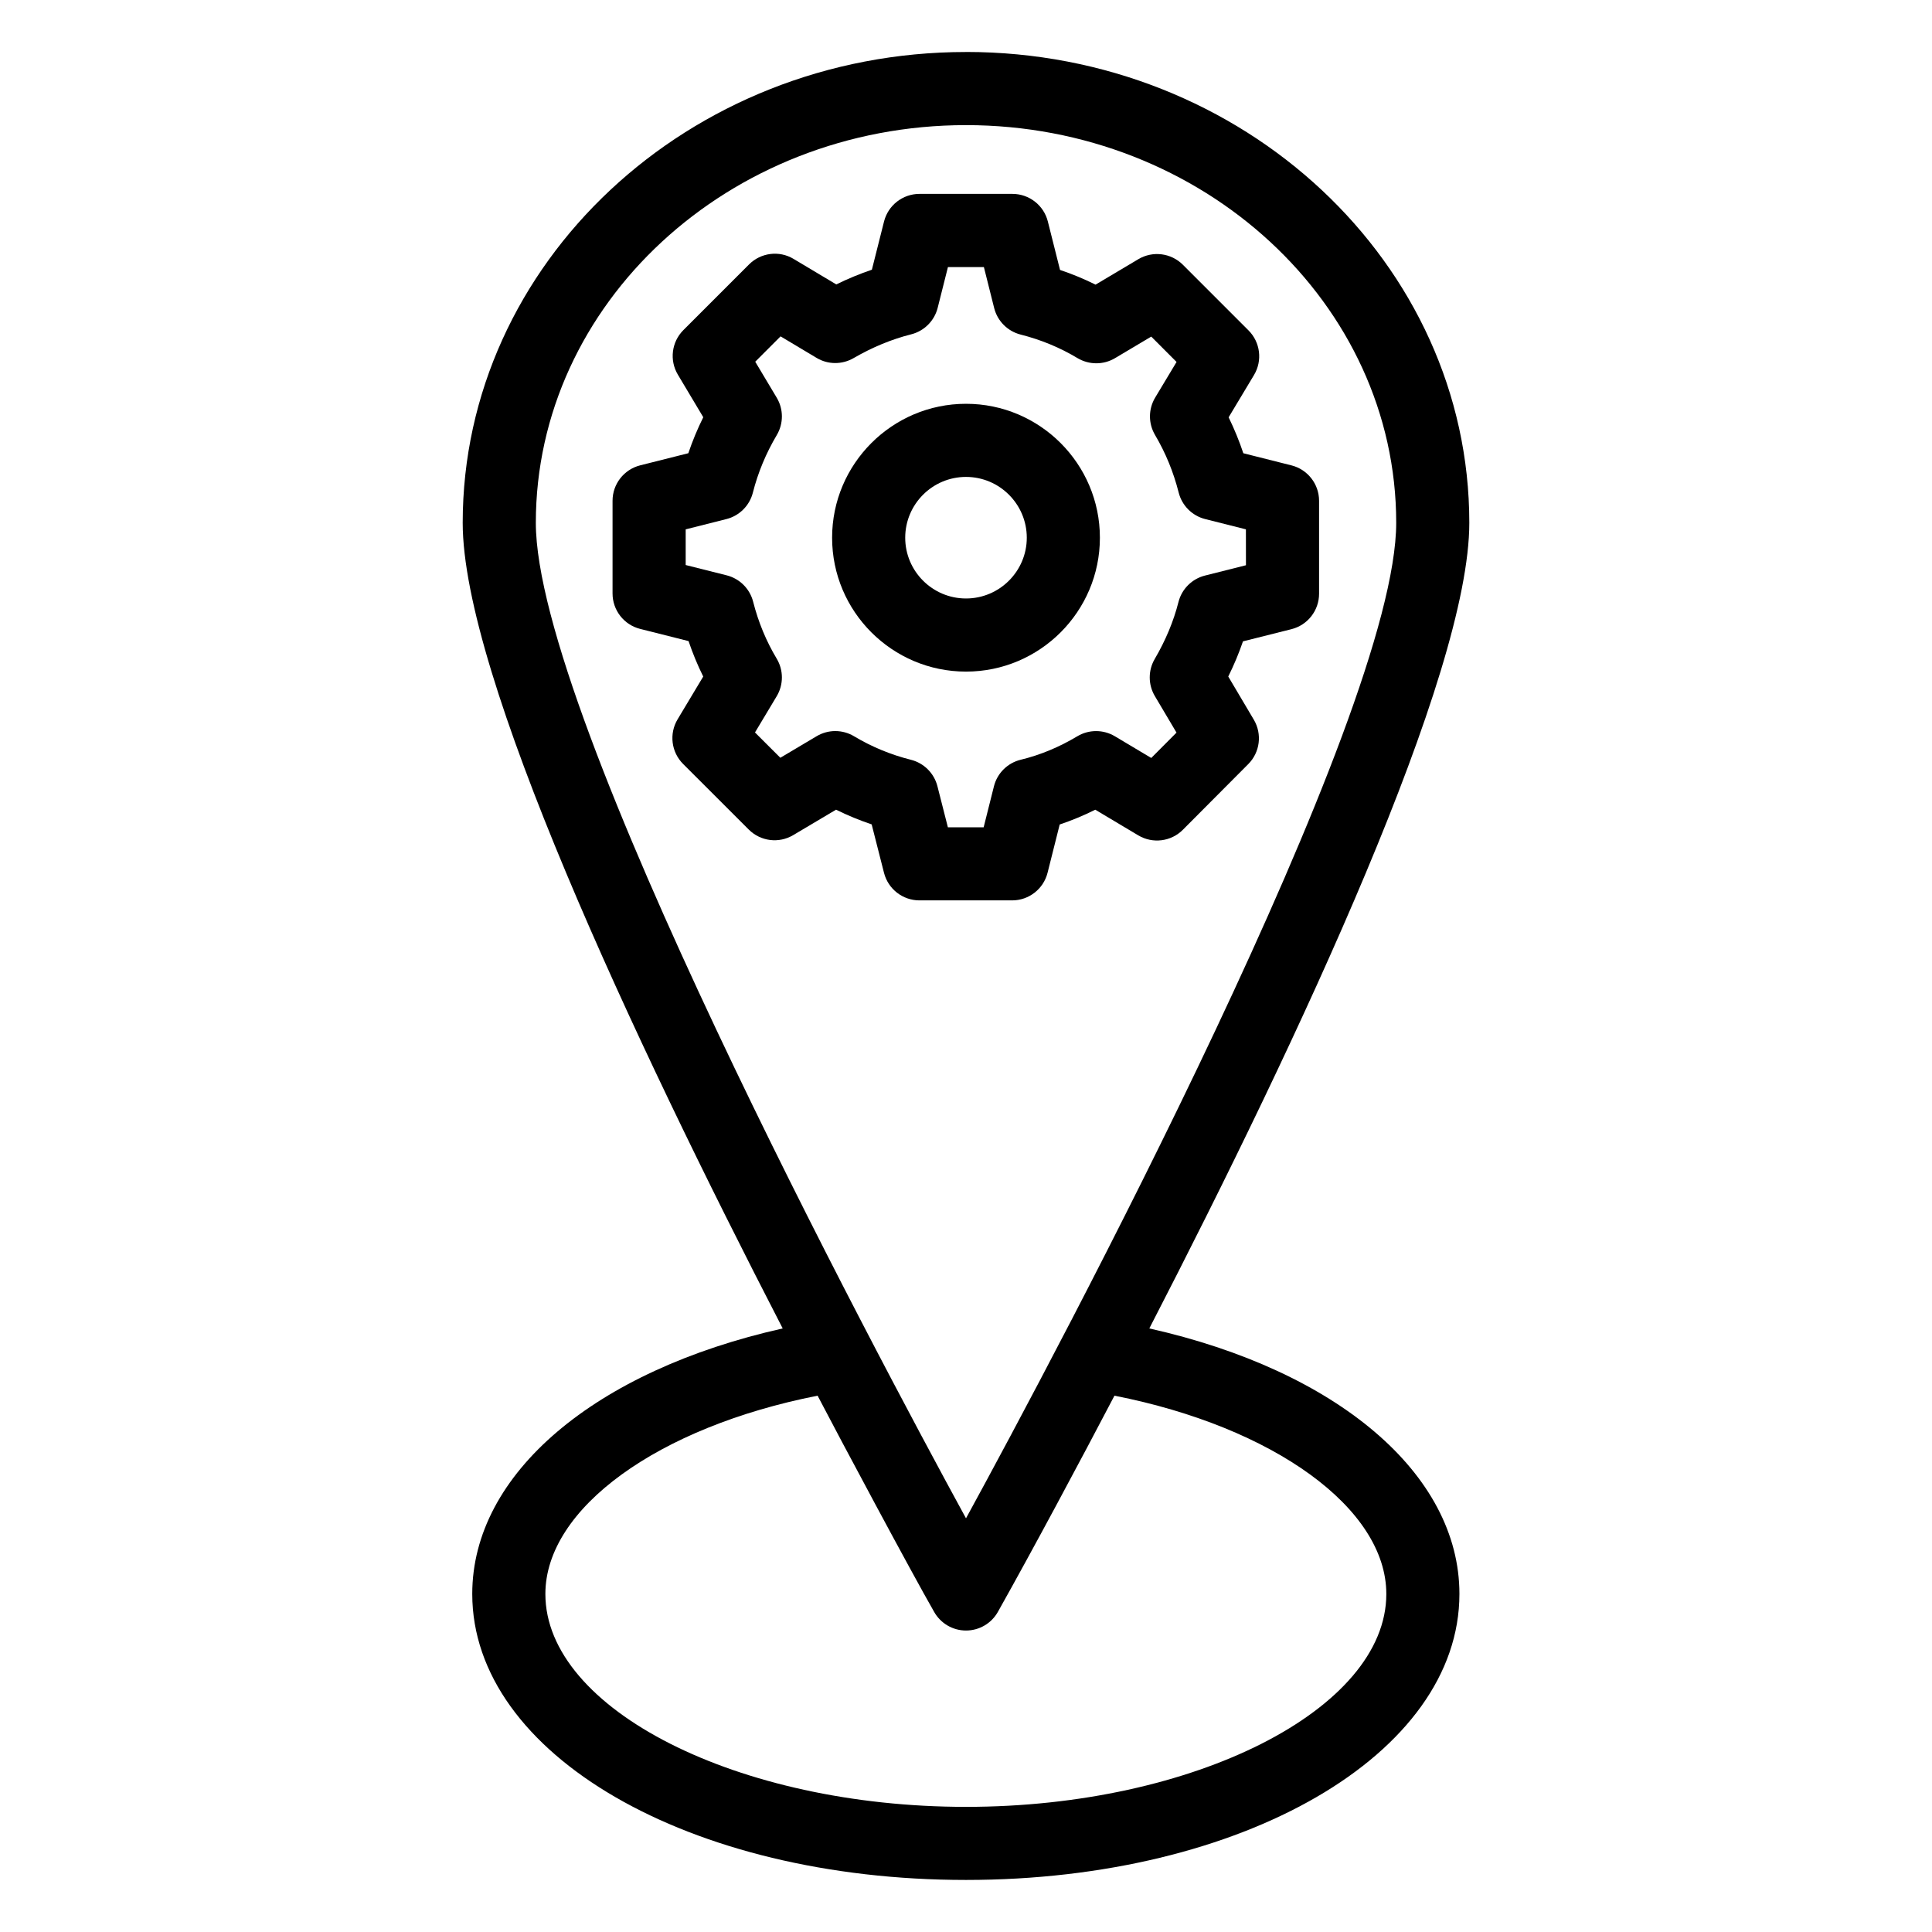
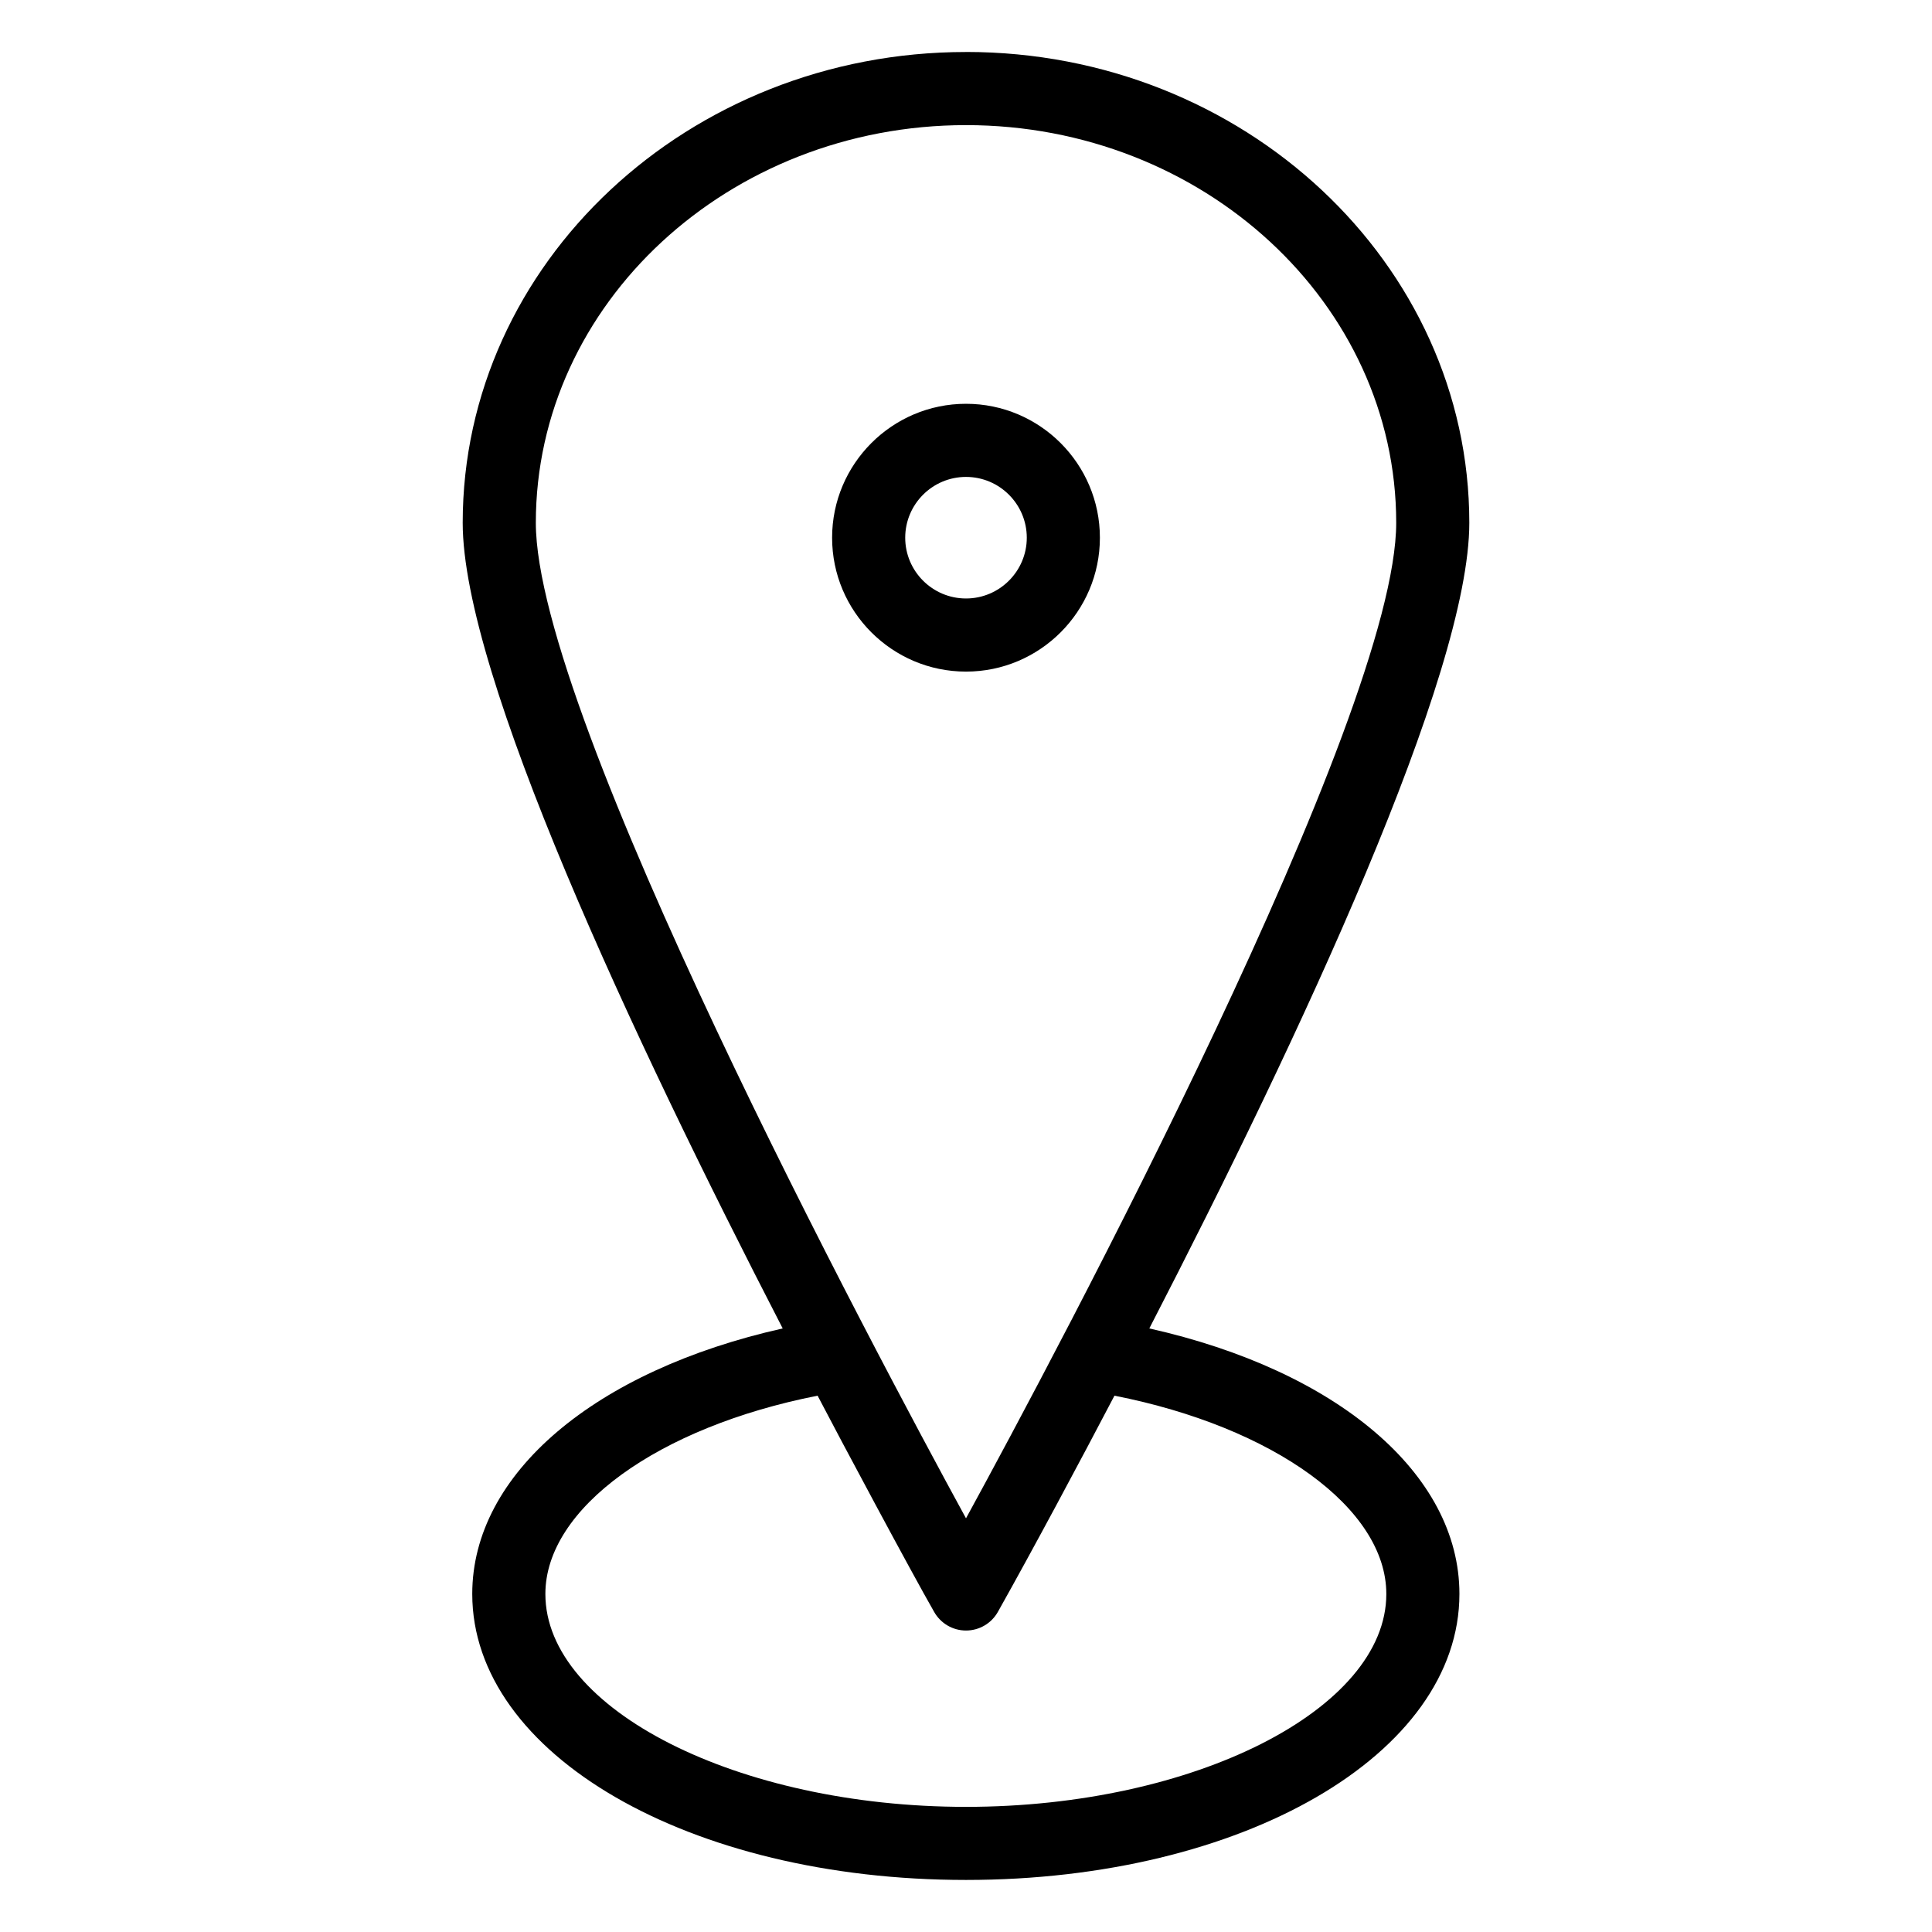
<svg xmlns="http://www.w3.org/2000/svg" fill="#000000" width="800px" height="800px" version="1.1" viewBox="144 144 512 512">
  <g>
    <path d="m400 157.78c-73.547 0-133.38 55.973-133.38 124.77 0 40.16 44.773 135.91 84.805 213.5-49.711 11.137-82.273 38.469-82.273 70.359 0 42.5 57.473 75.797 130.85 75.797 73.328 0 130.76-33.297 130.76-75.797 0-31.895-32.527-59.227-82.18-70.359 40.035-77.609 84.801-173.35 84.801-213.51 0-68.789-59.832-124.77-133.38-124.77zm111.39 408.64c0 30.582-51.008 56.418-111.39 56.418-60.422 0-111.47-25.84-111.47-56.418 0-22.727 29.945-44.25 72.141-52.551 6.035 11.59 24.797 46.684 30.887 57.301 1.719 3.047 4.941 4.938 8.445 4.938 3.5 0 6.727-1.883 8.445-4.938 9.016-16.043 22-40.297 30.895-57.301 42.141 8.293 72.047 29.824 72.047 52.551zm-111.39-20.051c-24.414-44.703-114-212.62-114-263.82 0-58.113 51.141-105.39 114-105.39 62.863 0 114.01 47.277 114.01 105.39 0 51.199-89.625 219.21-114.01 263.82z" />
-     <path d="m486.25 267.33-12.754-3.215c-1.094-3.273-2.394-6.445-3.898-9.52l6.723-11.203c2.289-3.812 1.688-8.695-1.457-11.836l-17.387-17.391c-3.133-3.133-7.996-3.746-11.805-1.477l-11.34 6.746c-3.027-1.504-6.172-2.809-9.414-3.898l-3.223-12.82c-1.078-4.316-4.953-7.332-9.395-7.332h-24.629c-4.438 0-8.312 3.019-9.395 7.324l-3.219 12.77c-3.18 1.078-6.328 2.375-9.434 3.898l-11.312-6.758c-3.82-2.301-8.691-1.664-11.816 1.469l-17.387 17.391c-3.141 3.141-3.742 8.004-1.465 11.816l6.731 11.277c-1.539 3.102-2.863 6.293-3.961 9.539l-12.766 3.215c-4.305 1.09-7.316 4.957-7.316 9.395v24.555c0 4.438 3.019 8.316 7.328 9.395l12.816 3.227c1.09 3.227 2.383 6.367 3.887 9.395l-6.793 11.336c-2.285 3.812-1.68 8.688 1.461 11.828l17.391 17.379c3.137 3.141 7.988 3.746 11.797 1.477l11.344-6.738c3.047 1.512 6.199 2.809 9.438 3.898l3.273 12.848c1.098 4.297 4.961 7.293 9.391 7.293h24.559c4.441 0 8.316-3.019 9.395-7.332l3.211-12.781c3.199-1.07 6.344-2.375 9.426-3.918l11.402 6.801c3.816 2.269 8.695 1.664 11.828-1.496l17.316-17.391c3.117-3.121 3.723-7.969 1.473-11.77l-6.773-11.438c1.52-3.059 2.82-6.168 3.898-9.32l12.84-3.227c4.309-1.078 7.328-4.957 7.328-9.395v-24.629c0-4.43-3.012-8.297-7.316-9.387zm-12.059 26.465-10.855 2.734c-3.457 0.871-6.16 3.566-7.031 7.019-1.293 5.102-3.406 10.16-6.281 15.074-1.781 3.035-1.777 6.801 0.02 9.84l5.742 9.688-6.691 6.719-9.66-5.762c-3.066-1.816-6.887-1.816-9.945 0.02-4.801 2.875-9.84 4.969-14.969 6.207-3.5 0.844-6.246 3.559-7.121 7.059l-2.723 10.852h-9.477l-2.773-10.891c-0.879-3.445-3.574-6.133-7.019-7.004-5.348-1.344-10.418-3.441-15.074-6.234-3.055-1.828-6.871-1.836-9.926-0.008l-9.609 5.707-6.719-6.707 5.754-9.602c1.836-3.066 1.836-6.898-0.004-9.961-2.777-4.629-4.871-9.699-6.234-15.062-0.871-3.453-3.57-6.148-7.031-7.019l-10.852-2.727v-9.453l10.789-2.723c3.453-0.871 6.148-3.566 7.019-7.019 1.34-5.281 3.469-10.406 6.336-15.25 1.812-3.059 1.805-6.859-0.02-9.906l-5.691-9.527 6.715-6.719 9.527 5.695c3.008 1.816 6.777 1.828 9.82 0.066 4.981-2.887 10.121-5.004 15.266-6.301 3.453-0.871 6.156-3.578 7.023-7.031l2.719-10.797h9.523l2.723 10.852c0.867 3.465 3.559 6.16 7.012 7.039 5.387 1.363 10.457 3.461 15.066 6.234 3.066 1.824 6.879 1.844 9.945 0.02l9.609-5.715 6.707 6.719-5.668 9.441c-1.832 3.059-1.84 6.859-0.027 9.926 2.777 4.691 4.883 9.82 6.258 15.25 0.871 3.453 3.566 6.148 7.019 7.019l10.797 2.723z" />
    <path d="m400 251.01c-19.566 0-35.484 15.926-35.484 35.492s15.918 35.48 35.484 35.48 35.484-15.914 35.484-35.48c0-19.57-15.918-35.492-35.484-35.492zm0 51.594c-8.883 0-16.109-7.231-16.109-16.102 0-8.883 7.223-16.113 16.109-16.113 8.883 0 16.109 7.231 16.109 16.113 0 8.871-7.227 16.102-16.109 16.102z" />
  </g>
</svg>